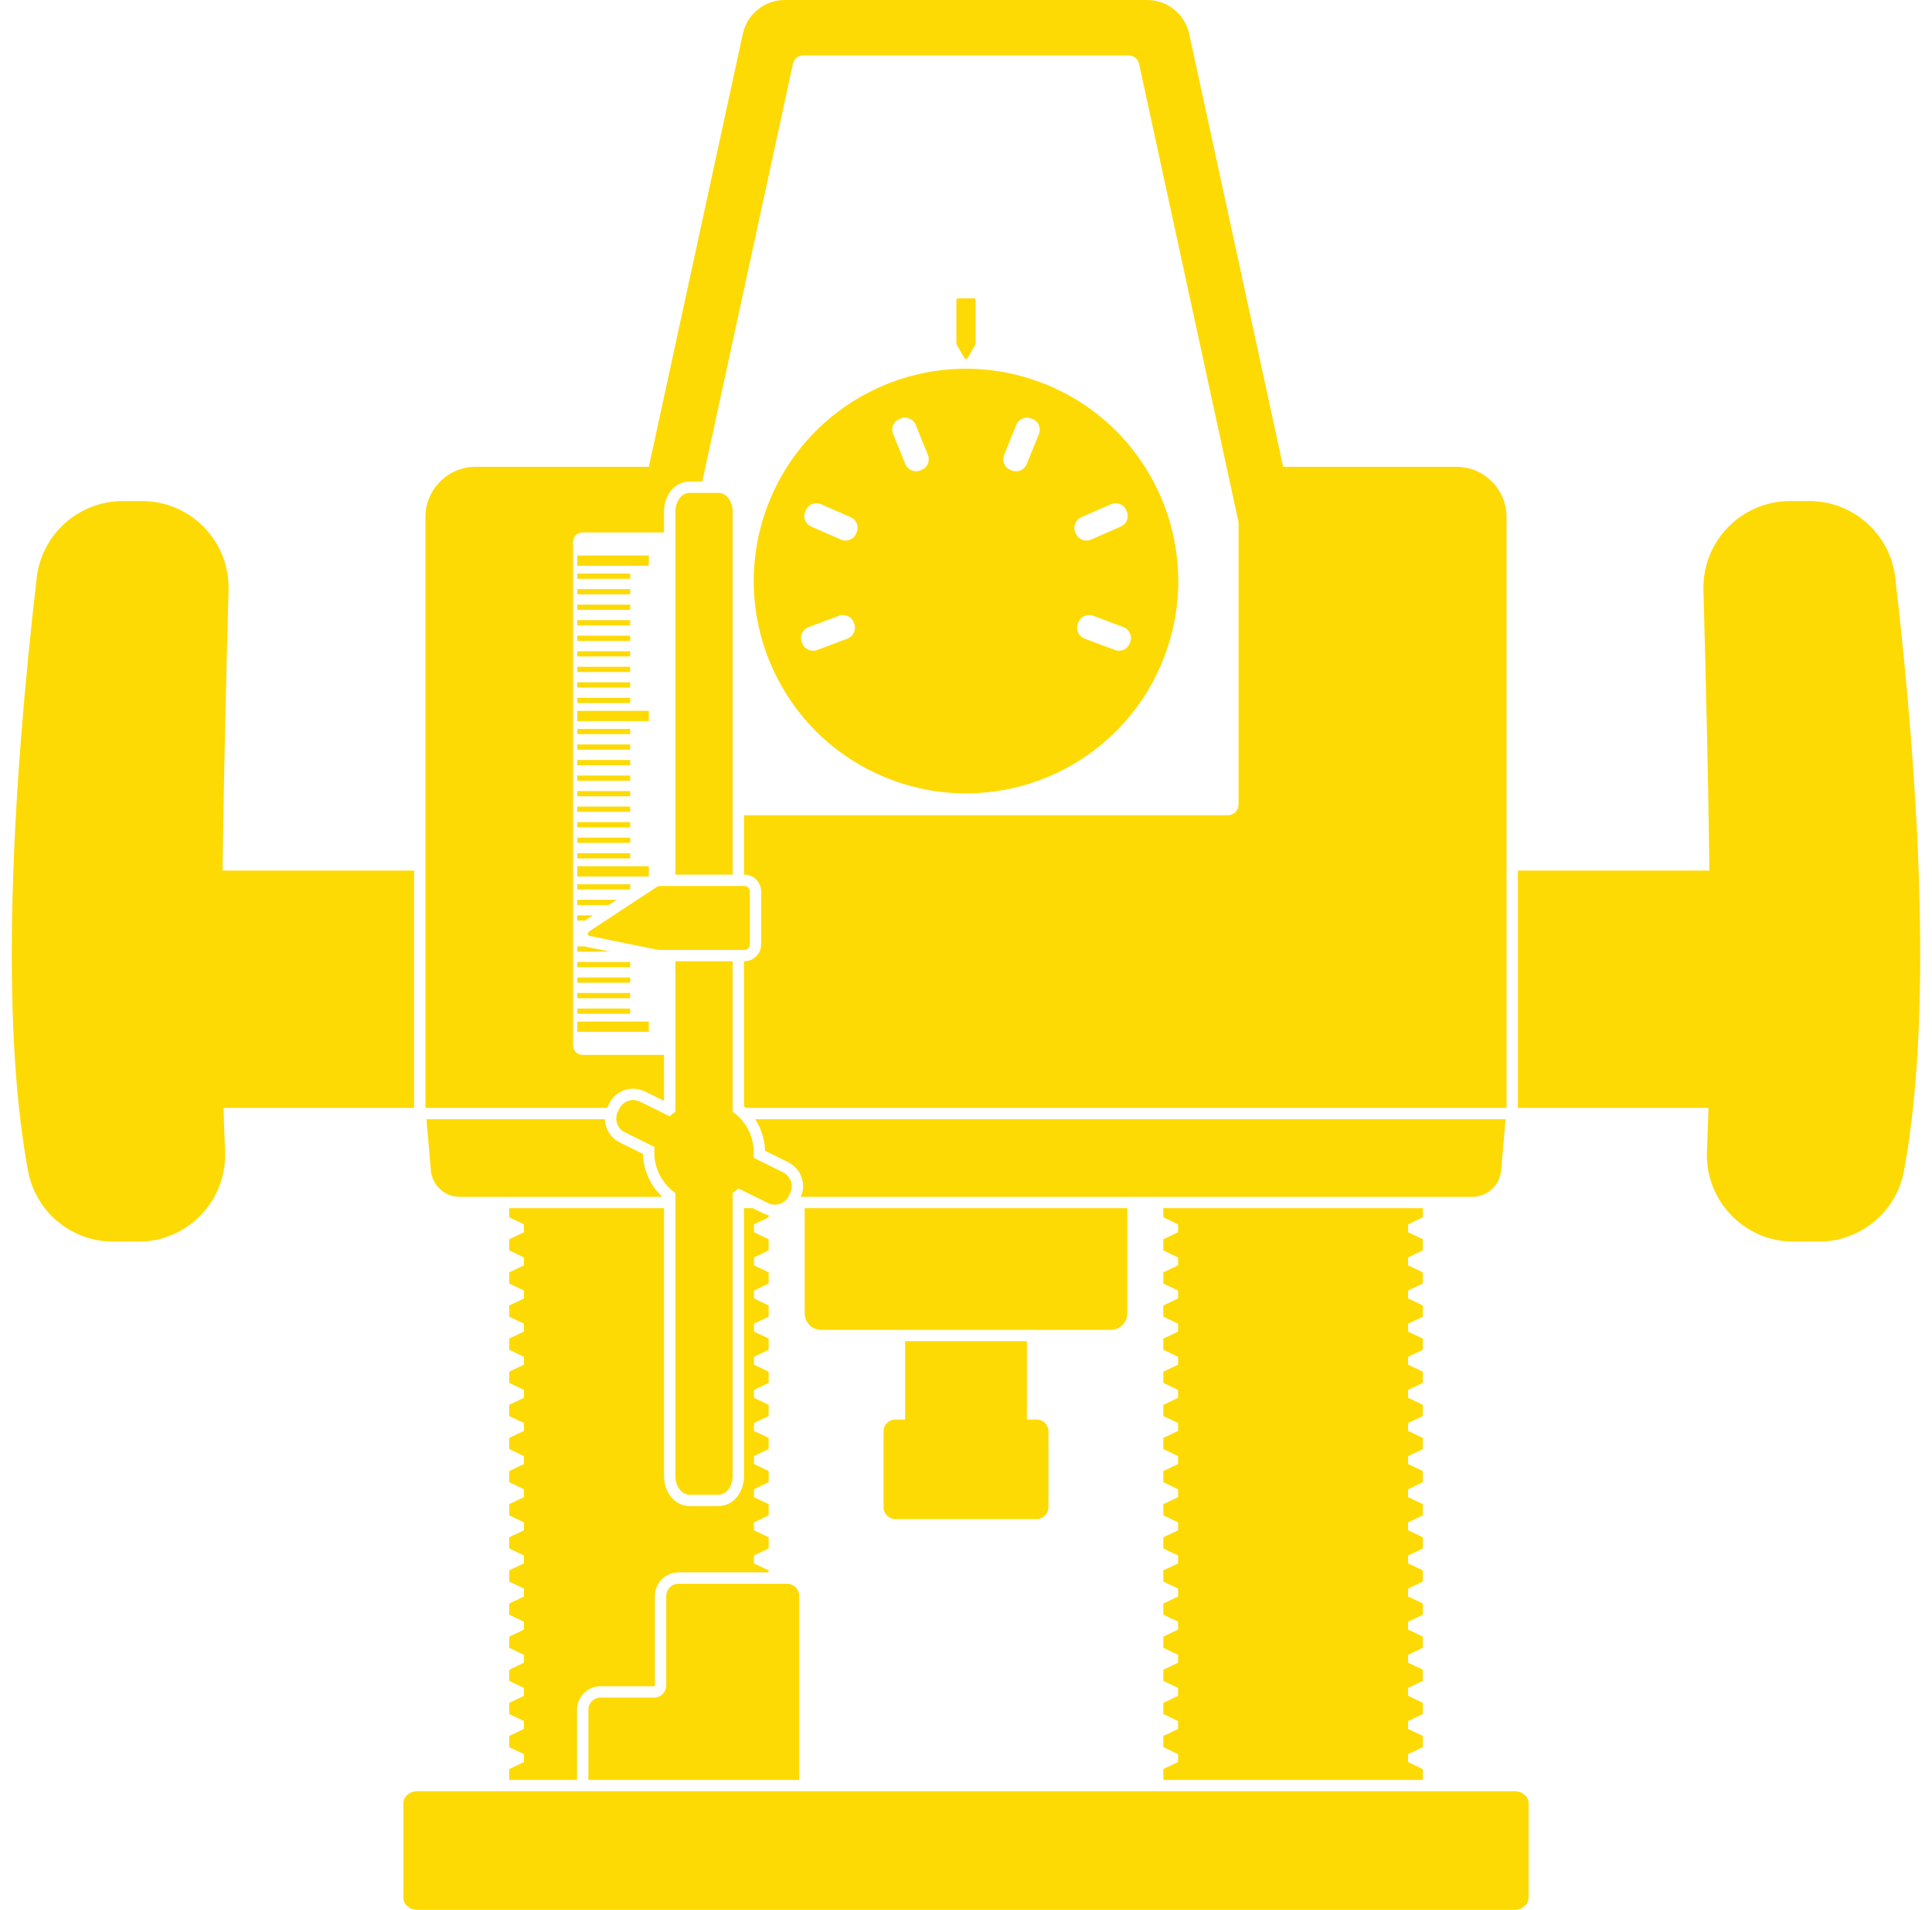
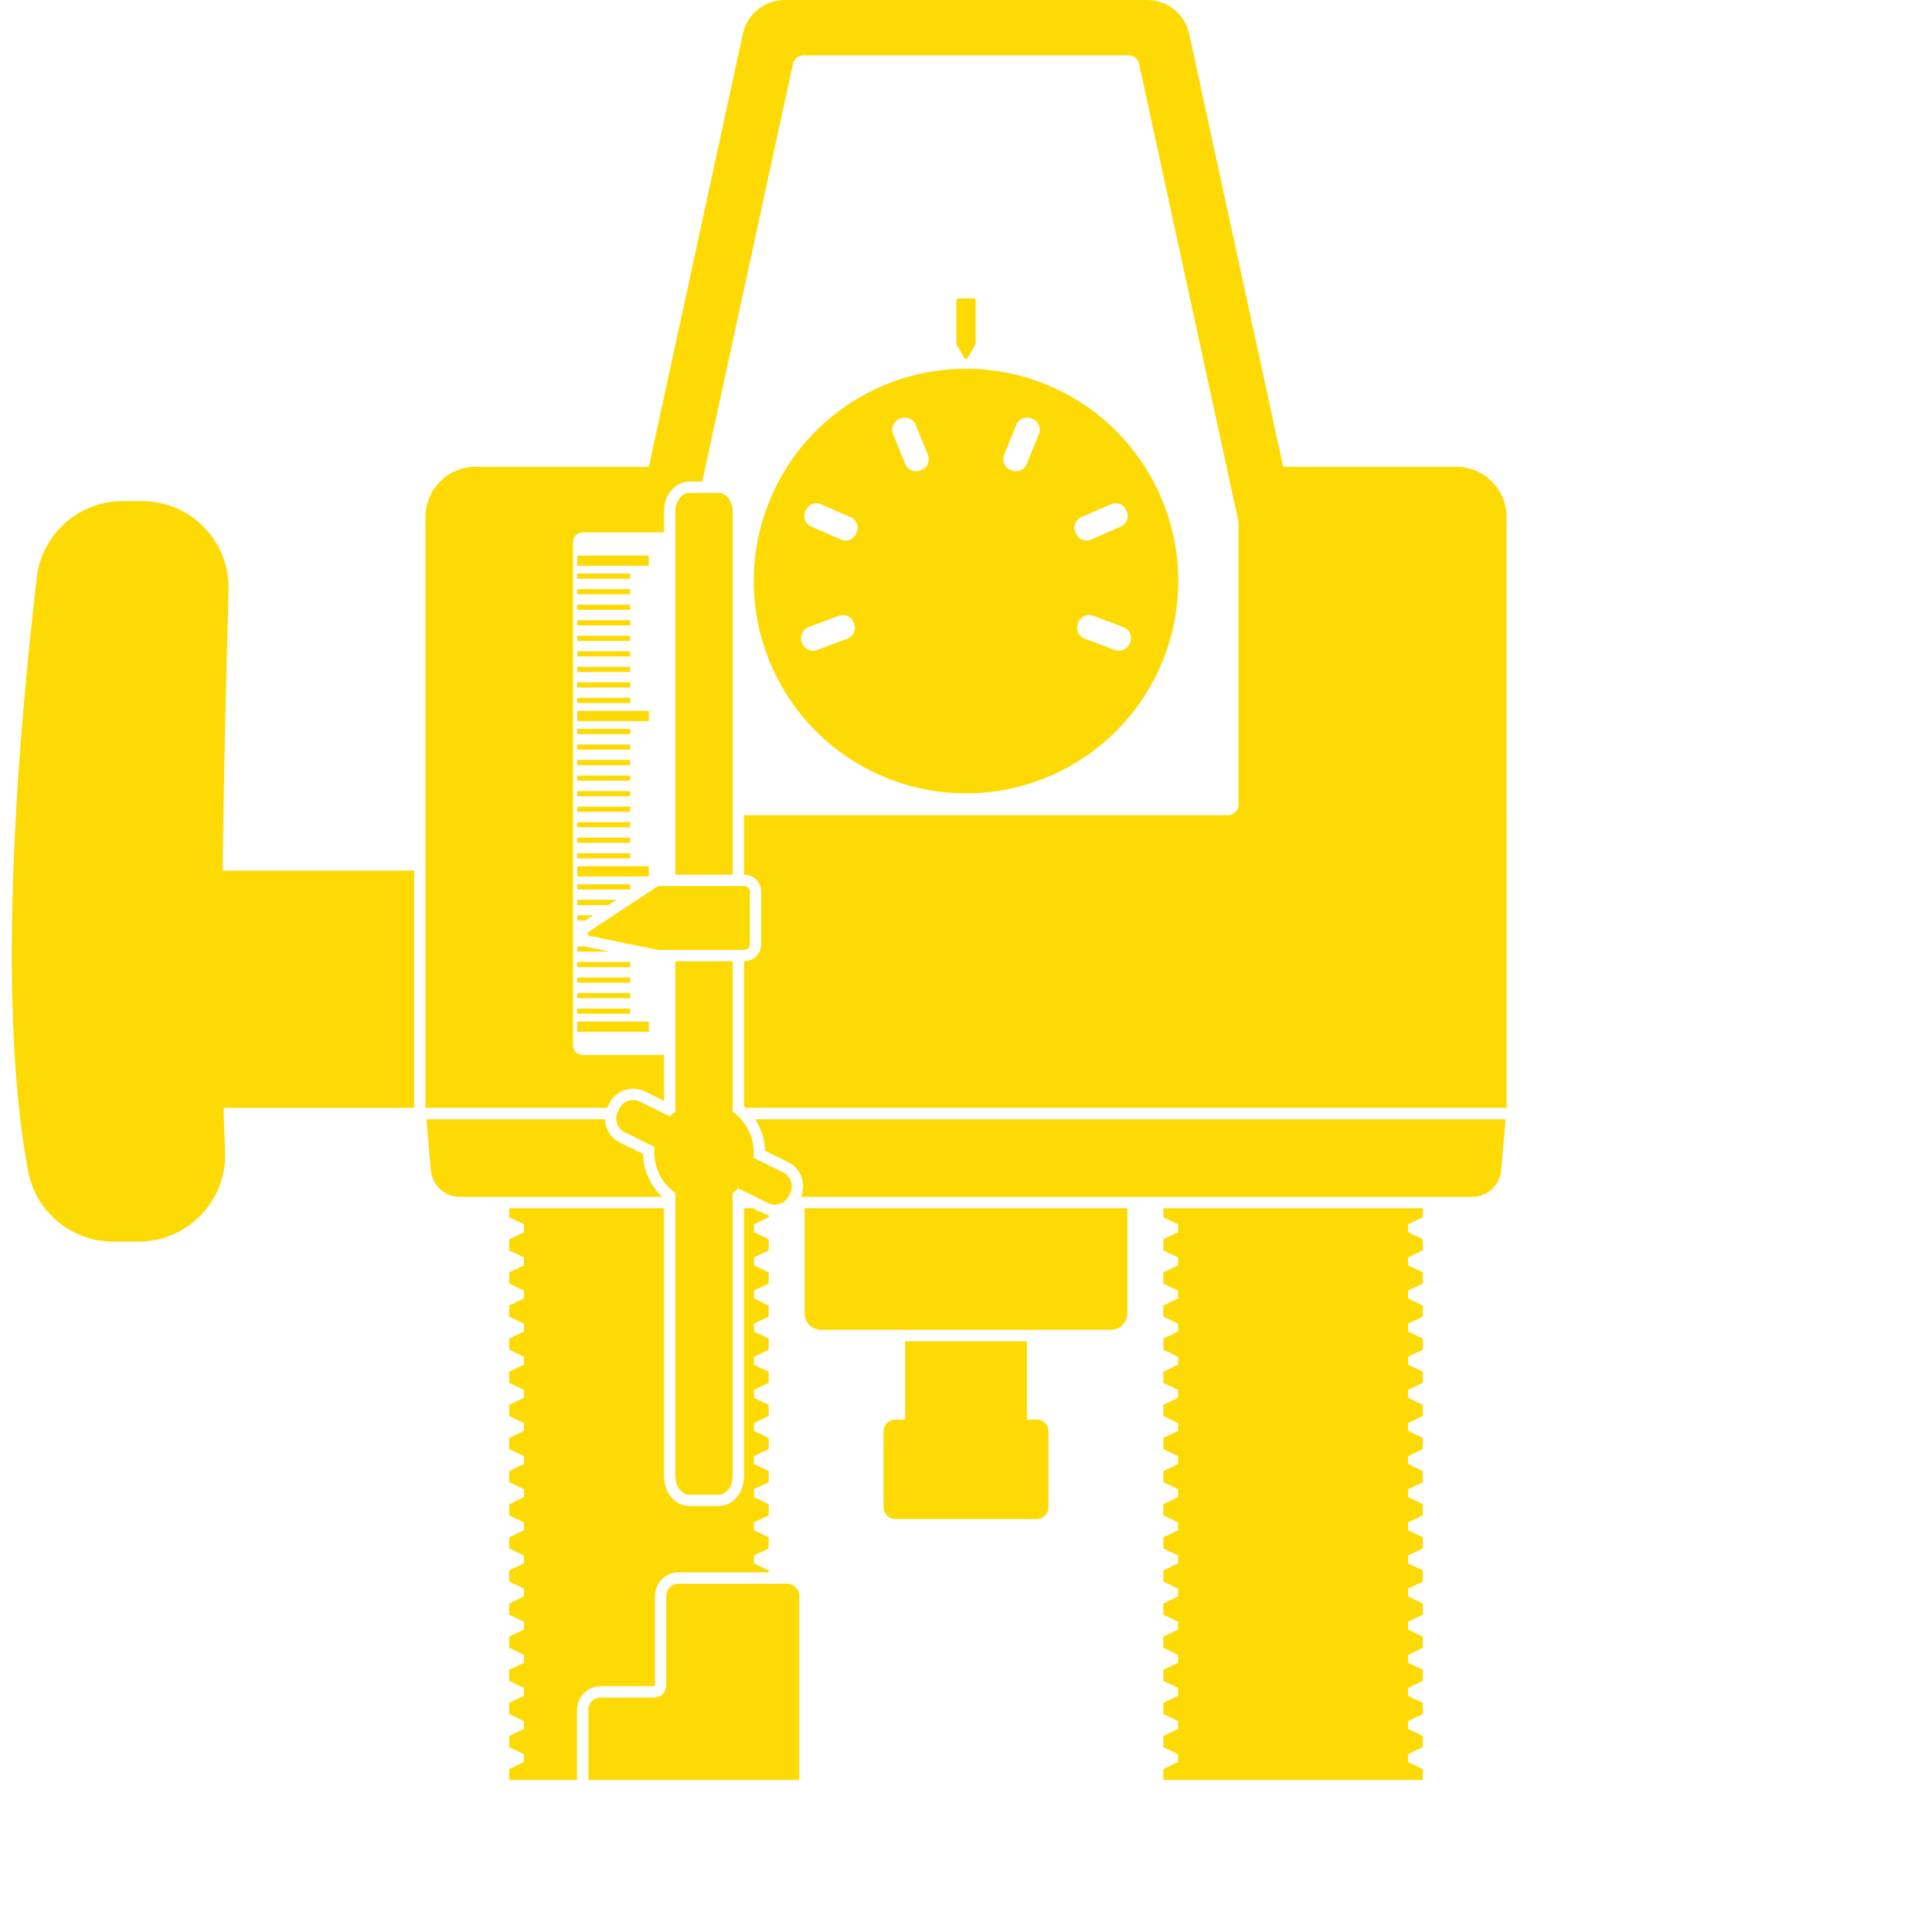
<svg xmlns="http://www.w3.org/2000/svg" fill="#000000" height="660" preserveAspectRatio="xMidYMid meet" version="1" viewBox="166.1 170.0 667.8 660.0" width="667.8" zoomAndPan="magnify">
  <g fill="#feda04" id="change1_1">
    <path d="M 449.871 344.242 L 460.164 348.75 C 462.172 349.629 463.09 351.973 462.207 353.984 L 462.016 354.426 C 461.133 356.438 458.789 357.352 456.781 356.473 L 446.488 351.965 C 444.48 351.086 443.562 348.742 444.441 346.73 L 444.637 346.289 C 445.52 344.277 447.859 343.363 449.871 344.242 Z M 459.039 390.684 L 448.52 394.633 C 446.465 395.402 444.172 394.363 443.402 392.309 L 443.23 391.855 C 442.461 389.801 443.5 387.512 445.555 386.738 L 456.074 382.789 C 458.129 382.02 460.418 383.059 461.191 385.113 L 461.359 385.566 C 462.133 387.621 461.094 389.91 459.039 390.684 Z M 476.98 314.801 L 477.43 314.617 C 479.465 313.793 481.781 314.77 482.605 316.805 L 486.836 327.215 C 487.664 329.246 486.684 331.562 484.652 332.391 L 484.203 332.57 C 482.172 333.398 479.852 332.418 479.027 330.387 L 474.797 319.977 C 473.969 317.945 474.949 315.625 476.98 314.801 Z M 513.164 327.215 L 517.395 316.805 C 518.219 314.77 520.535 313.793 522.57 314.617 L 523.02 314.801 C 525.051 315.625 526.027 317.945 525.203 319.977 L 520.973 330.387 C 520.148 332.418 517.828 333.398 515.797 332.57 L 515.348 332.391 C 513.316 331.562 512.336 329.246 513.164 327.215 Z M 539.836 348.75 L 550.129 344.242 C 552.141 343.363 554.48 344.277 555.363 346.289 L 555.559 346.73 C 556.438 348.742 555.52 351.086 553.512 351.965 L 543.219 356.473 C 541.211 357.352 538.867 356.438 537.984 354.426 L 537.789 353.984 C 536.91 351.973 537.828 349.629 539.836 348.75 Z M 556.77 391.855 L 556.598 392.309 C 555.824 394.363 553.535 395.402 551.48 394.633 L 540.965 390.684 C 538.906 389.91 537.867 387.621 538.641 385.566 L 538.809 385.113 C 539.582 383.059 541.871 382.02 543.926 382.789 L 554.445 386.738 C 556.5 387.512 557.539 389.801 556.77 391.855 Z M 431.324 345.02 C 417.086 382.945 436.289 425.238 474.219 439.477 C 512.145 453.719 554.438 434.512 568.676 396.586 C 582.914 358.656 563.711 316.363 525.781 302.125 C 487.855 287.887 445.562 307.09 431.324 345.02" fill="inherit" />
    <path d="M 500.508 293.797 L 503.246 289.051 C 503.301 288.961 503.324 288.859 503.324 288.758 L 503.324 273.699 C 503.324 273.379 503.062 273.113 502.738 273.113 L 497.262 273.113 C 496.938 273.113 496.676 273.379 496.676 273.699 L 496.676 288.758 C 496.676 288.859 496.699 288.961 496.754 289.051 L 499.492 293.797 C 499.719 294.188 500.281 294.188 500.508 293.797" fill="inherit" />
    <path d="M 442.363 756.645 L 442.363 721.512 C 442.363 719.188 440.477 717.305 438.152 717.305 L 400.605 717.305 C 398.281 717.305 396.395 719.188 396.395 721.512 L 396.395 752.434 C 396.395 754.758 394.512 756.645 392.184 756.645 L 373.688 756.645 C 371.363 756.645 369.477 758.527 369.477 760.855 L 369.477 785.086 L 442.363 785.086 L 442.363 756.645" fill="inherit" />
-     <path d="M 689.645 789.004 L 310.355 789.004 C 307.691 789.004 305.535 790.871 305.535 793.176 L 305.535 825.828 C 305.535 828.133 307.691 830 310.355 830 L 689.645 830 C 692.309 830 694.465 828.133 694.465 825.828 L 694.465 793.176 C 694.465 790.871 692.309 789.004 689.645 789.004" fill="inherit" />
    <path d="M 390.371 361.973 L 365.637 361.973 L 365.637 365.512 L 390.371 365.512 L 390.371 361.973" fill="inherit" />
    <path d="M 365.637 419.199 L 390.371 419.199 L 390.371 415.66 L 365.637 415.66 L 365.637 419.199" fill="inherit" />
    <path d="M 365.637 472.887 L 390.371 472.887 L 390.371 469.348 L 365.637 469.348 L 365.637 472.887" fill="inherit" />
    <path d="M 365.637 526.57 L 390.371 526.57 L 390.371 523.031 L 365.637 523.031 L 365.637 526.57" fill="inherit" />
    <path d="M 365.637 370.012 L 383.926 370.012 L 383.926 368.207 L 365.637 368.207 L 365.637 370.012" fill="inherit" />
    <path d="M 365.637 375.383 L 383.926 375.383 L 383.926 373.578 L 365.637 373.578 L 365.637 375.383" fill="inherit" />
    <path d="M 365.637 380.75 L 383.926 380.75 L 383.926 378.945 L 365.637 378.945 L 365.637 380.75" fill="inherit" />
    <path d="M 365.637 386.117 L 383.926 386.117 L 383.926 384.312 L 365.637 384.312 L 365.637 386.117" fill="inherit" />
    <path d="M 365.637 391.488 L 383.926 391.488 L 383.926 389.684 L 365.637 389.684 L 365.637 391.488" fill="inherit" />
    <path d="M 365.637 396.855 L 383.926 396.855 L 383.926 395.051 L 365.637 395.051 L 365.637 396.855" fill="inherit" />
    <path d="M 365.637 402.227 L 383.926 402.227 L 383.926 400.422 L 365.637 400.422 L 365.637 402.227" fill="inherit" />
    <path d="M 365.637 407.594 L 383.926 407.594 L 383.926 405.789 L 365.637 405.789 L 365.637 407.594" fill="inherit" />
    <path d="M 365.637 412.961 L 383.926 412.961 L 383.926 411.156 L 365.637 411.156 L 365.637 412.961" fill="inherit" />
    <path d="M 365.637 423.699 L 383.926 423.699 L 383.926 421.895 L 365.637 421.895 L 365.637 423.699" fill="inherit" />
    <path d="M 365.637 429.07 L 383.926 429.07 L 383.926 427.266 L 365.637 427.266 L 365.637 429.07" fill="inherit" />
    <path d="M 365.637 434.438 L 383.926 434.438 L 383.926 432.633 L 365.637 432.633 L 365.637 434.438" fill="inherit" />
    <path d="M 365.637 439.805 L 383.926 439.805 L 383.926 438 L 365.637 438 L 365.637 439.805" fill="inherit" />
    <path d="M 365.637 445.176 L 383.926 445.176 L 383.926 443.371 L 365.637 443.371 L 365.637 445.176" fill="inherit" />
    <path d="M 365.637 450.543 L 383.926 450.543 L 383.926 448.738 L 365.637 448.738 L 365.637 450.543" fill="inherit" />
    <path d="M 365.637 455.91 L 383.926 455.91 L 383.926 454.105 L 365.637 454.105 L 365.637 455.91" fill="inherit" />
    <path d="M 365.637 461.281 L 383.926 461.281 L 383.926 459.477 L 365.637 459.477 L 365.637 461.281" fill="inherit" />
    <path d="M 365.637 466.648 L 383.926 466.648 L 383.926 464.844 L 365.637 464.844 L 365.637 466.648" fill="inherit" />
    <path d="M 365.637 477.387 L 383.926 477.387 L 383.926 475.582 L 365.637 475.582 L 365.637 477.387" fill="inherit" />
    <path d="M 365.637 504.23 L 383.926 504.23 L 383.926 502.426 L 365.637 502.426 L 365.637 504.23" fill="inherit" />
    <path d="M 365.637 509.602 L 383.926 509.602 L 383.926 507.797 L 365.637 507.797 L 365.637 509.602" fill="inherit" />
    <path d="M 365.637 514.969 L 383.926 514.969 L 383.926 513.164 L 365.637 513.164 L 365.637 514.969" fill="inherit" />
    <path d="M 365.637 520.336 L 383.926 520.336 L 383.926 518.531 L 365.637 518.531 L 365.637 520.336" fill="inherit" />
    <path d="M 365.637 498.863 L 376.902 498.863 L 369 497.25 C 368.773 497.203 368.555 497.137 368.34 497.059 L 365.637 497.059 L 365.637 498.863" fill="inherit" />
    <path d="M 365.637 488.125 L 368.32 488.125 L 371.062 486.32 L 365.637 486.32 L 365.637 488.125" fill="inherit" />
    <path d="M 365.637 482.754 L 376.48 482.754 L 379.223 480.949 L 365.637 480.949 L 365.637 482.754" fill="inherit" />
    <path d="M 414.469 340.328 L 404.414 340.328 C 401.723 340.328 399.543 343.203 399.543 346.746 C 399.543 349.023 399.543 406.02 399.543 472.262 L 419.34 472.262 C 419.34 406.023 419.34 349.031 419.34 346.746 C 419.34 343.203 417.156 340.328 414.469 340.328" fill="inherit" />
    <path d="M 393.793 498.266 L 423.359 498.266 C 424.422 498.266 425.281 497.406 425.281 496.344 L 425.281 478.098 C 425.281 477.039 424.422 476.18 423.359 476.18 L 394.176 476.18 C 393.801 476.18 393.434 476.289 393.121 476.496 L 370.023 491.695 C 369.699 491.91 369.453 492.215 369.309 492.562 C 369.16 492.926 369.398 493.332 369.781 493.41 L 393.41 498.227 C 393.539 498.238 393.664 498.254 393.793 498.266" fill="inherit" />
    <path d="M 657.895 590.68 L 657.895 587.531 L 568.203 587.531 L 568.203 590.68 L 573.301 593.105 L 573.301 595.832 L 568.203 598.258 L 568.203 602.117 L 573.301 604.547 L 573.301 607.27 L 568.203 609.695 L 568.203 613.562 L 573.301 615.992 L 573.301 618.715 L 568.203 621.145 L 568.203 625.012 L 573.301 627.438 L 573.301 630.164 L 568.203 632.59 L 568.203 636.449 L 573.301 638.875 L 573.301 641.602 L 568.203 644.027 L 568.203 647.895 L 573.301 650.32 L 573.301 653.047 L 568.203 655.473 L 568.203 659.344 L 573.301 661.77 L 573.301 664.492 L 568.203 666.922 L 568.203 670.777 L 573.301 673.207 L 573.301 675.934 L 568.203 678.359 L 568.203 682.227 L 573.301 684.652 L 573.301 687.379 L 568.203 689.805 L 568.203 693.672 L 573.301 696.102 L 573.301 698.824 L 568.203 701.25 L 568.203 705.109 L 573.301 707.535 L 573.301 710.262 L 568.203 712.688 L 568.203 716.559 L 573.301 718.984 L 573.301 721.711 L 568.203 724.137 L 568.203 728.004 L 573.301 730.43 L 573.301 733.156 L 568.203 735.582 L 568.203 739.441 L 573.301 741.867 L 573.301 744.594 L 568.203 747.02 L 568.203 750.887 L 573.301 753.312 L 573.301 756.039 L 568.203 758.465 L 568.203 762.336 L 573.301 764.762 L 573.301 767.484 L 568.203 769.91 L 568.203 773.773 L 573.301 776.199 L 573.301 778.926 L 568.203 781.352 L 568.203 785.086 L 657.895 785.086 L 657.895 781.352 L 652.801 778.926 L 652.801 776.199 L 657.895 773.773 L 657.895 769.91 L 652.801 767.484 L 652.801 764.762 L 657.895 762.336 L 657.895 758.465 L 652.801 756.039 L 652.801 753.312 L 657.895 750.887 L 657.895 747.02 L 652.801 744.594 L 652.801 741.867 L 657.895 739.441 L 657.895 735.582 L 652.801 733.156 L 652.801 730.43 L 657.895 728.004 L 657.895 724.137 L 652.801 721.711 L 652.801 718.984 L 657.895 716.559 L 657.895 712.688 L 652.801 710.262 L 652.801 707.535 L 657.895 705.109 L 657.895 701.25 L 652.801 698.824 L 652.801 696.102 L 657.895 693.672 L 657.895 689.805 L 652.801 687.379 L 652.801 684.652 L 657.895 682.227 L 657.895 678.359 L 652.801 675.934 L 652.801 673.207 L 657.895 670.777 L 657.895 666.922 L 652.801 664.492 L 652.801 661.77 L 657.895 659.344 L 657.895 655.473 L 652.801 653.047 L 652.801 650.32 L 657.895 647.895 L 657.895 644.027 L 652.801 641.602 L 652.801 638.875 L 657.895 636.449 L 657.895 632.59 L 652.801 630.164 L 652.801 627.438 L 657.895 625.012 L 657.895 621.145 L 652.801 618.715 L 652.801 615.992 L 657.895 613.562 L 657.895 609.695 L 652.801 607.27 L 652.801 604.547 L 657.895 602.117 L 657.895 598.258 L 652.801 595.832 L 652.801 593.105 L 657.895 590.68" fill="inherit" />
    <path d="M 478.953 633.496 L 478.953 660.566 L 475.566 660.566 C 473.32 660.566 471.5 662.391 471.5 664.637 L 471.5 690.871 C 471.5 693.117 473.32 694.938 475.566 694.938 L 524.434 694.938 C 526.68 694.938 528.5 693.117 528.5 690.871 L 528.5 664.637 C 528.5 662.391 526.68 660.566 524.434 660.566 L 521.047 660.566 L 521.047 633.496 L 478.953 633.496" fill="inherit" />
    <path d="M 555.77 623.852 L 555.77 587.531 L 444.23 587.531 L 444.23 623.852 C 444.23 627.016 446.797 629.578 449.957 629.578 L 550.039 629.578 C 553.203 629.578 555.77 627.016 555.77 623.852" fill="inherit" />
    <path d="M 387.309 550.703 C 384.676 549.402 381.484 550.484 380.184 553.117 L 379.66 554.184 C 378.359 556.816 379.438 560.008 382.074 561.309 L 392.352 566.383 C 391.691 572.5 394.379 578.645 399.543 582.273 C 399.543 636.395 399.543 678.773 399.543 680.113 C 399.543 683.66 401.723 686.535 404.414 686.535 L 414.469 686.535 C 417.156 686.535 419.34 683.66 419.34 680.113 C 419.34 678.77 419.34 636.395 419.34 582.273 C 420.023 581.793 420.68 581.262 421.293 580.676 L 431.57 585.754 C 434.207 587.055 437.395 585.973 438.695 583.34 L 439.223 582.277 C 440.523 579.645 439.441 576.453 436.809 575.152 L 426.527 570.074 C 427.188 563.961 424.504 557.812 419.34 554.184 C 419.34 537.195 419.34 519.609 419.34 502.184 L 399.543 502.184 C 399.543 519.605 399.543 537.195 399.543 554.184 C 398.855 554.664 398.203 555.195 397.59 555.781 L 387.309 550.703" fill="inherit" />
    <path d="M 243.371 552.848 L 309.246 552.848 L 309.242 470.852 L 243.043 470.852 C 243.414 440.414 244.188 407.629 245.102 373.906 C 245.559 357.059 232.02 343.156 215.168 343.156 L 208.543 343.156 C 193.352 343.156 180.551 354.531 178.797 369.621 C 170.16 444.07 166.102 522.562 175.793 574.652 C 178.43 588.82 190.816 599.074 205.227 599.074 L 213.98 599.074 C 231.031 599.074 244.621 584.859 243.895 567.824 C 243.688 563.012 243.516 558.012 243.371 552.848" fill="inherit" />
-     <path d="M 821.203 369.621 C 819.449 354.531 806.648 343.156 791.457 343.156 L 784.832 343.156 C 767.98 343.156 754.441 357.059 754.898 373.906 C 755.812 407.629 756.586 440.414 756.961 470.852 L 690.762 470.852 L 690.762 552.848 L 756.629 552.848 C 756.484 558.012 756.312 563.012 756.105 567.824 C 755.379 584.859 768.969 599.074 786.02 599.074 L 794.773 599.074 C 809.184 599.074 821.57 588.82 824.207 574.652 C 833.898 522.562 829.84 444.07 821.203 369.621" fill="inherit" />
    <path d="M 375.973 552.848 C 376.031 552.715 376.082 552.578 376.145 552.445 L 376.672 551.383 C 378.238 548.207 381.414 546.234 384.957 546.234 C 386.363 546.234 387.777 546.566 389.043 547.191 L 395.625 550.441 L 395.625 534.551 L 367.484 534.551 C 365.656 534.551 364.172 533.066 364.172 531.238 C 364.172 510.766 364.172 376.996 364.172 357.305 C 364.172 355.477 365.656 353.992 367.484 353.992 L 395.625 353.992 L 395.625 346.746 C 395.625 340.949 399.484 336.406 404.414 336.406 L 408.84 336.406 L 440.18 192.051 C 440.551 190.344 442.062 189.125 443.809 189.125 L 556.191 189.125 C 557.938 189.125 559.449 190.344 559.82 192.051 L 594.125 350.062 C 594.184 350.32 594.211 350.582 594.211 350.848 L 594.211 448.016 C 594.211 450.066 592.547 451.727 590.496 451.727 L 423.258 451.727 L 423.258 472.262 L 423.359 472.262 C 426.578 472.262 429.199 474.879 429.199 478.098 L 429.199 496.344 C 429.199 499.562 426.578 502.184 423.359 502.184 L 423.258 502.184 L 423.258 552.301 C 423.461 552.48 423.664 552.66 423.859 552.848 L 686.844 552.848 L 686.84 348.656 C 686.84 339.082 679.078 331.324 669.508 331.324 L 609.629 331.324 L 577.141 181.691 C 575.66 174.867 569.621 170 562.641 170 L 437.359 170 C 430.379 170 424.34 174.867 422.859 181.691 L 390.371 331.324 L 330.492 331.324 C 320.922 331.324 313.16 339.082 313.16 348.656 L 313.164 552.848 L 375.973 552.848" fill="inherit" />
    <path d="M 375.68 559.5 C 375.375 558.605 375.215 557.684 375.191 556.766 L 313.496 556.766 L 315.027 574.441 C 315.477 579.629 319.82 583.613 325.031 583.613 L 395.02 583.613 C 390.949 579.781 388.496 574.438 388.344 568.773 L 380.34 564.82 C 378.125 563.727 376.473 561.84 375.68 559.5" fill="inherit" />
    <path d="M 684.973 574.441 L 686.504 556.766 L 427.133 556.766 C 429.219 559.988 430.434 563.762 430.539 567.684 L 438.543 571.641 C 440.754 572.73 442.41 574.621 443.203 576.957 C 443.945 579.156 443.832 581.5 442.91 583.613 L 674.973 583.613 C 680.18 583.613 684.523 579.629 684.973 574.441" fill="inherit" />
    <path d="M 365.559 760.855 C 365.559 756.371 369.203 752.727 373.688 752.727 L 392.184 752.727 C 392.344 752.727 392.477 752.594 392.477 752.434 L 392.477 721.512 C 392.477 717.031 396.121 713.383 400.605 713.383 L 431.793 713.383 L 431.793 712.688 L 426.699 710.262 L 426.699 707.535 L 431.793 705.109 L 431.793 701.25 L 426.699 698.824 L 426.699 696.102 L 431.793 693.672 L 431.793 689.805 L 426.699 687.379 L 426.699 684.652 L 431.793 682.227 L 431.793 678.359 L 426.699 675.934 L 426.699 673.207 L 431.793 670.777 L 431.793 666.922 L 426.699 664.492 L 426.699 661.77 L 431.793 659.344 L 431.793 655.473 L 426.699 653.047 L 426.699 650.32 L 431.793 647.895 L 431.793 644.027 L 426.699 641.602 L 426.699 638.875 L 431.793 636.449 L 431.793 632.59 L 426.699 630.164 L 426.699 627.438 L 431.793 625.012 L 431.793 621.145 L 426.699 618.715 L 426.699 615.992 L 431.793 613.562 L 431.793 609.695 L 426.699 607.27 L 426.699 604.547 L 431.793 602.117 L 431.793 598.258 L 426.699 595.832 L 426.699 593.105 L 431.793 590.68 L 431.793 589.969 C 431.117 589.809 430.457 589.574 429.836 589.266 L 426.324 587.531 L 423.258 587.531 L 423.258 680.113 C 423.258 685.91 419.395 690.453 414.469 690.453 L 404.414 690.453 C 399.484 690.453 395.625 685.91 395.625 680.113 L 395.625 587.531 L 342.102 587.531 L 342.102 590.68 L 347.195 593.105 L 347.195 595.832 L 342.102 598.258 L 342.102 602.117 L 347.195 604.547 L 347.195 607.27 L 342.102 609.695 L 342.102 613.562 L 347.195 615.992 L 347.195 618.715 L 342.102 621.145 L 342.102 625.012 L 347.195 627.438 L 347.195 630.164 L 342.102 632.59 L 342.102 636.449 L 347.195 638.875 L 347.195 641.602 L 342.102 644.027 L 342.102 647.895 L 347.195 650.32 L 347.195 653.047 L 342.102 655.473 L 342.102 659.344 L 347.195 661.77 L 347.195 664.492 L 342.102 666.922 L 342.102 670.777 L 347.195 673.207 L 347.195 675.934 L 342.102 678.359 L 342.102 682.227 L 347.195 684.652 L 347.195 687.379 L 342.102 689.805 L 342.102 693.672 L 347.195 696.102 L 347.195 698.824 L 342.102 701.25 L 342.102 705.109 L 347.195 707.535 L 347.195 710.262 L 342.102 712.688 L 342.102 716.559 L 347.195 718.984 L 347.195 721.711 L 342.102 724.137 L 342.102 728.004 L 347.195 730.43 L 347.195 733.156 L 342.102 735.582 L 342.102 739.441 L 347.195 741.867 L 347.195 744.594 L 342.102 747.02 L 342.102 750.887 L 347.195 753.312 L 347.195 756.039 L 342.102 758.465 L 342.102 762.336 L 347.195 764.762 L 347.195 767.484 L 342.102 769.91 L 342.102 773.773 L 347.195 776.199 L 347.195 778.926 L 342.102 781.352 L 342.102 785.086 L 365.559 785.086 L 365.559 760.855" fill="inherit" />
  </g>
</svg>